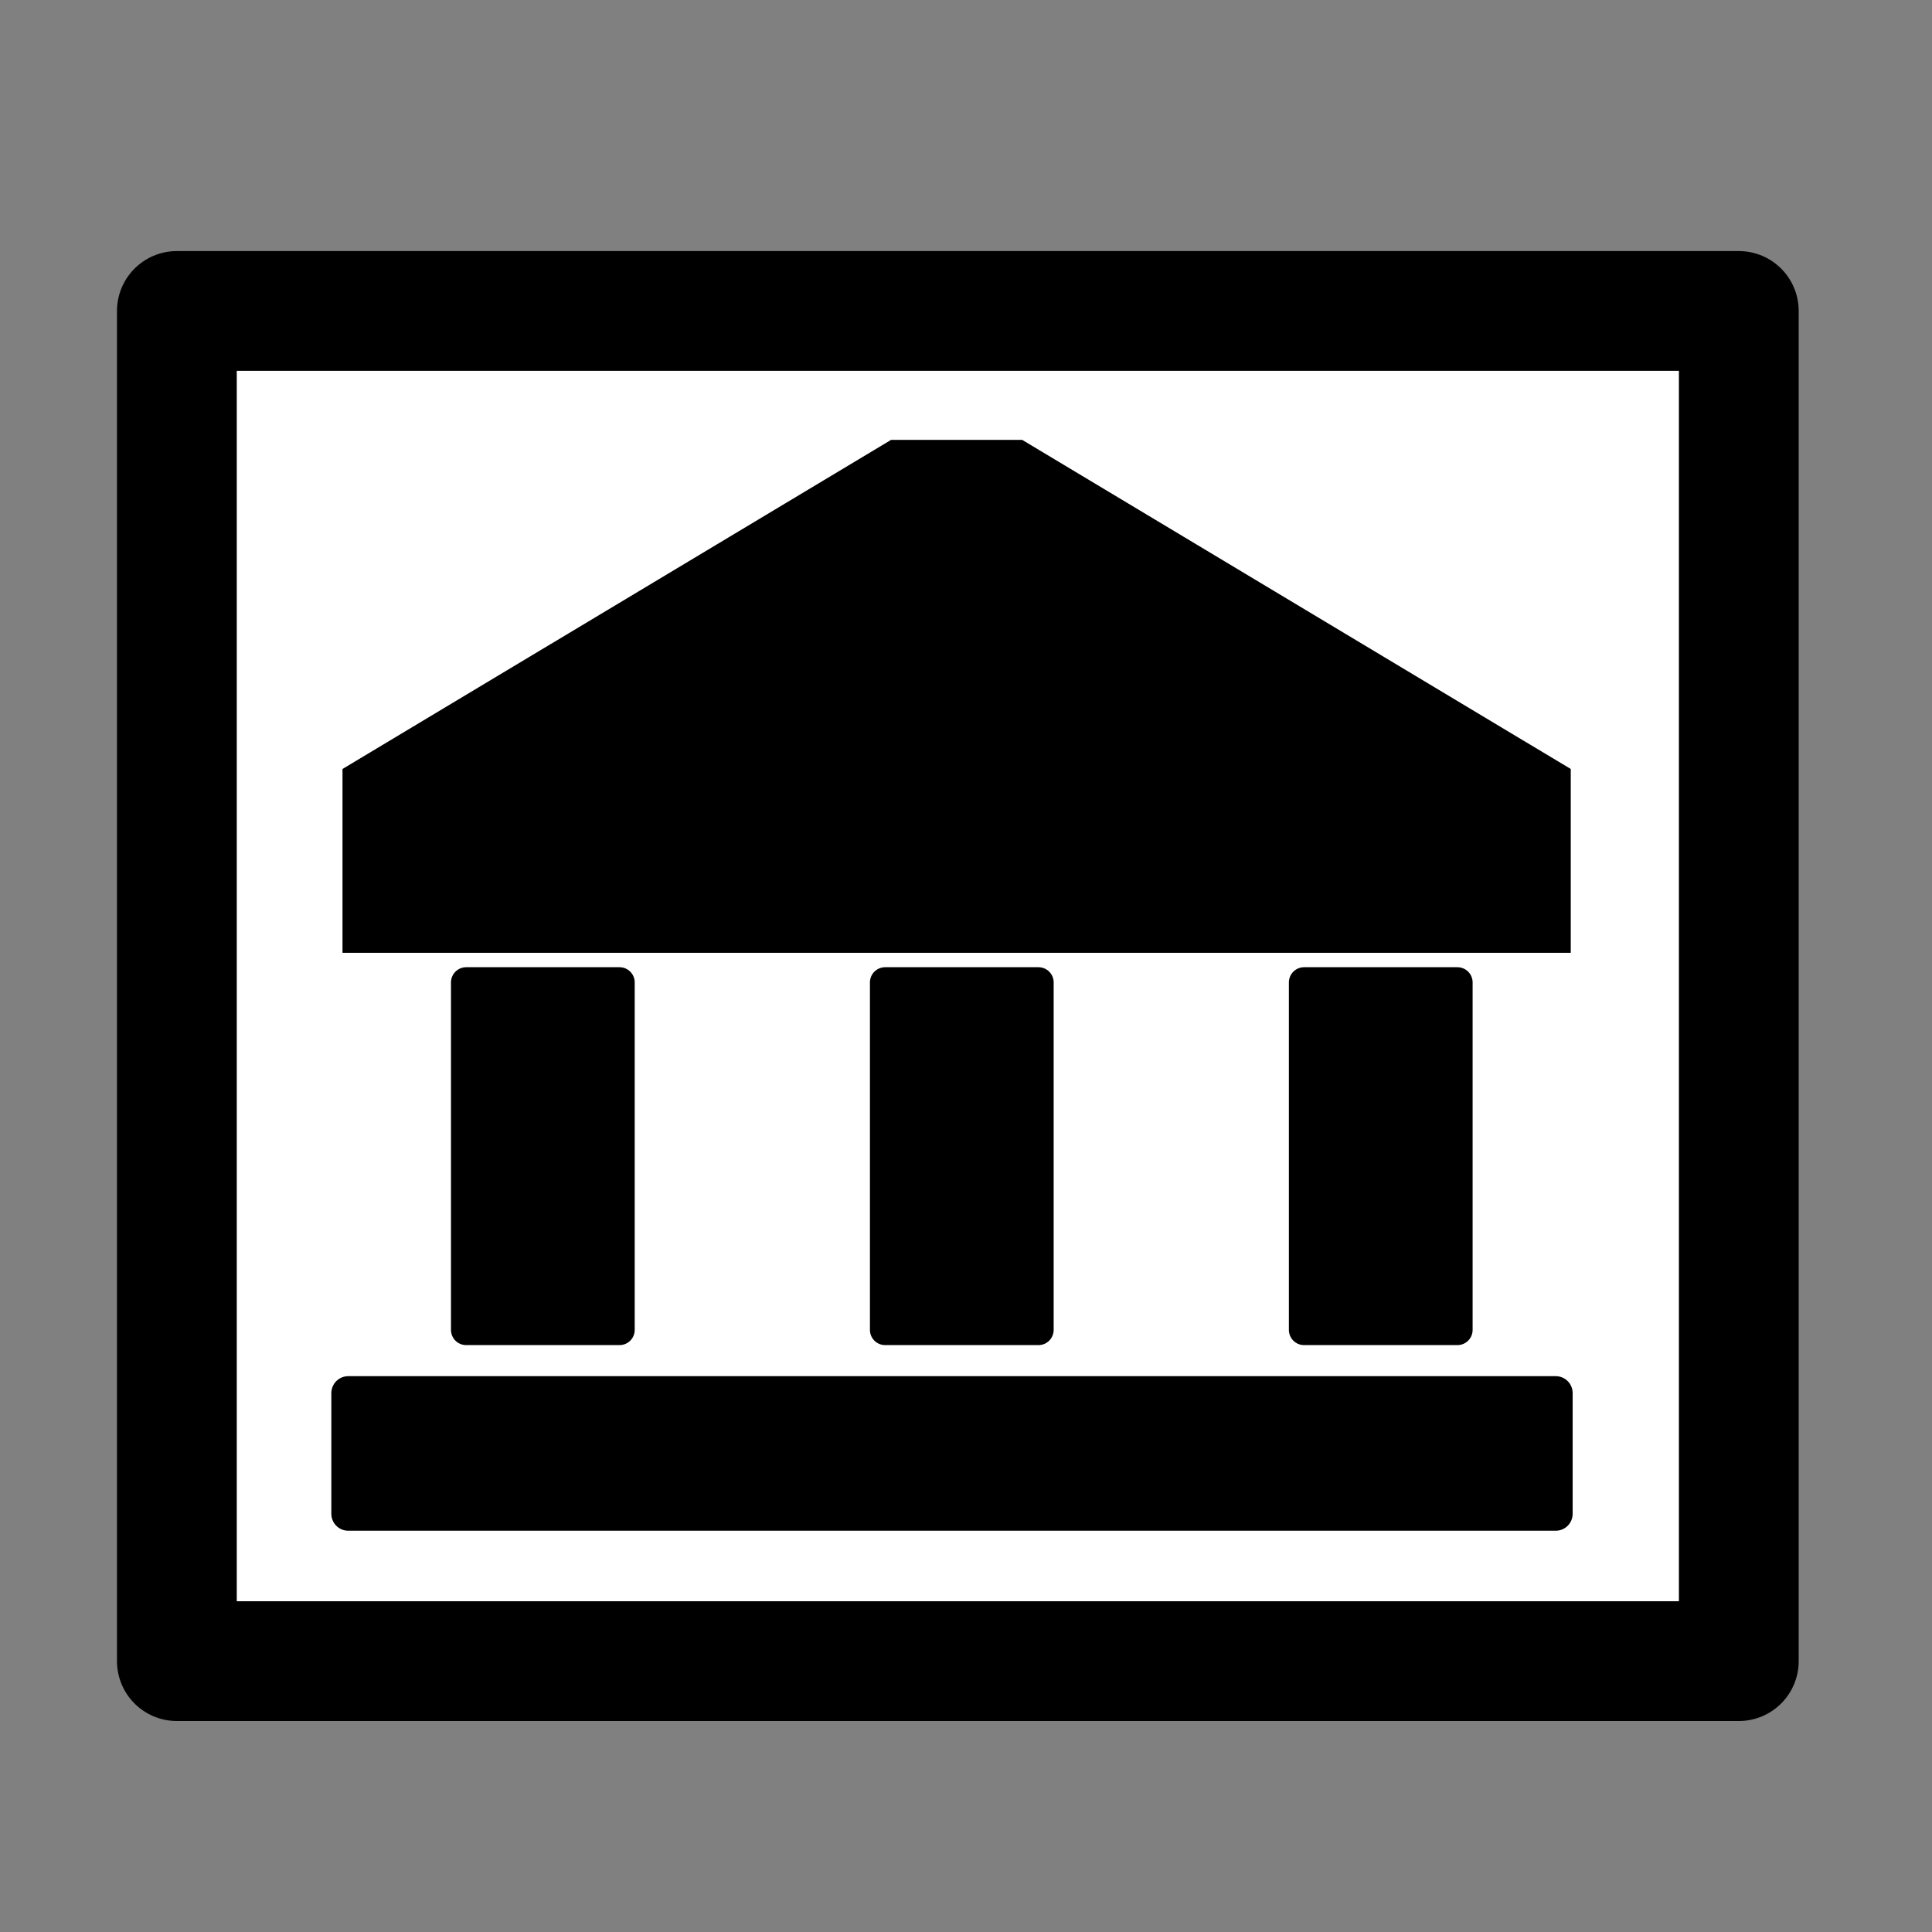
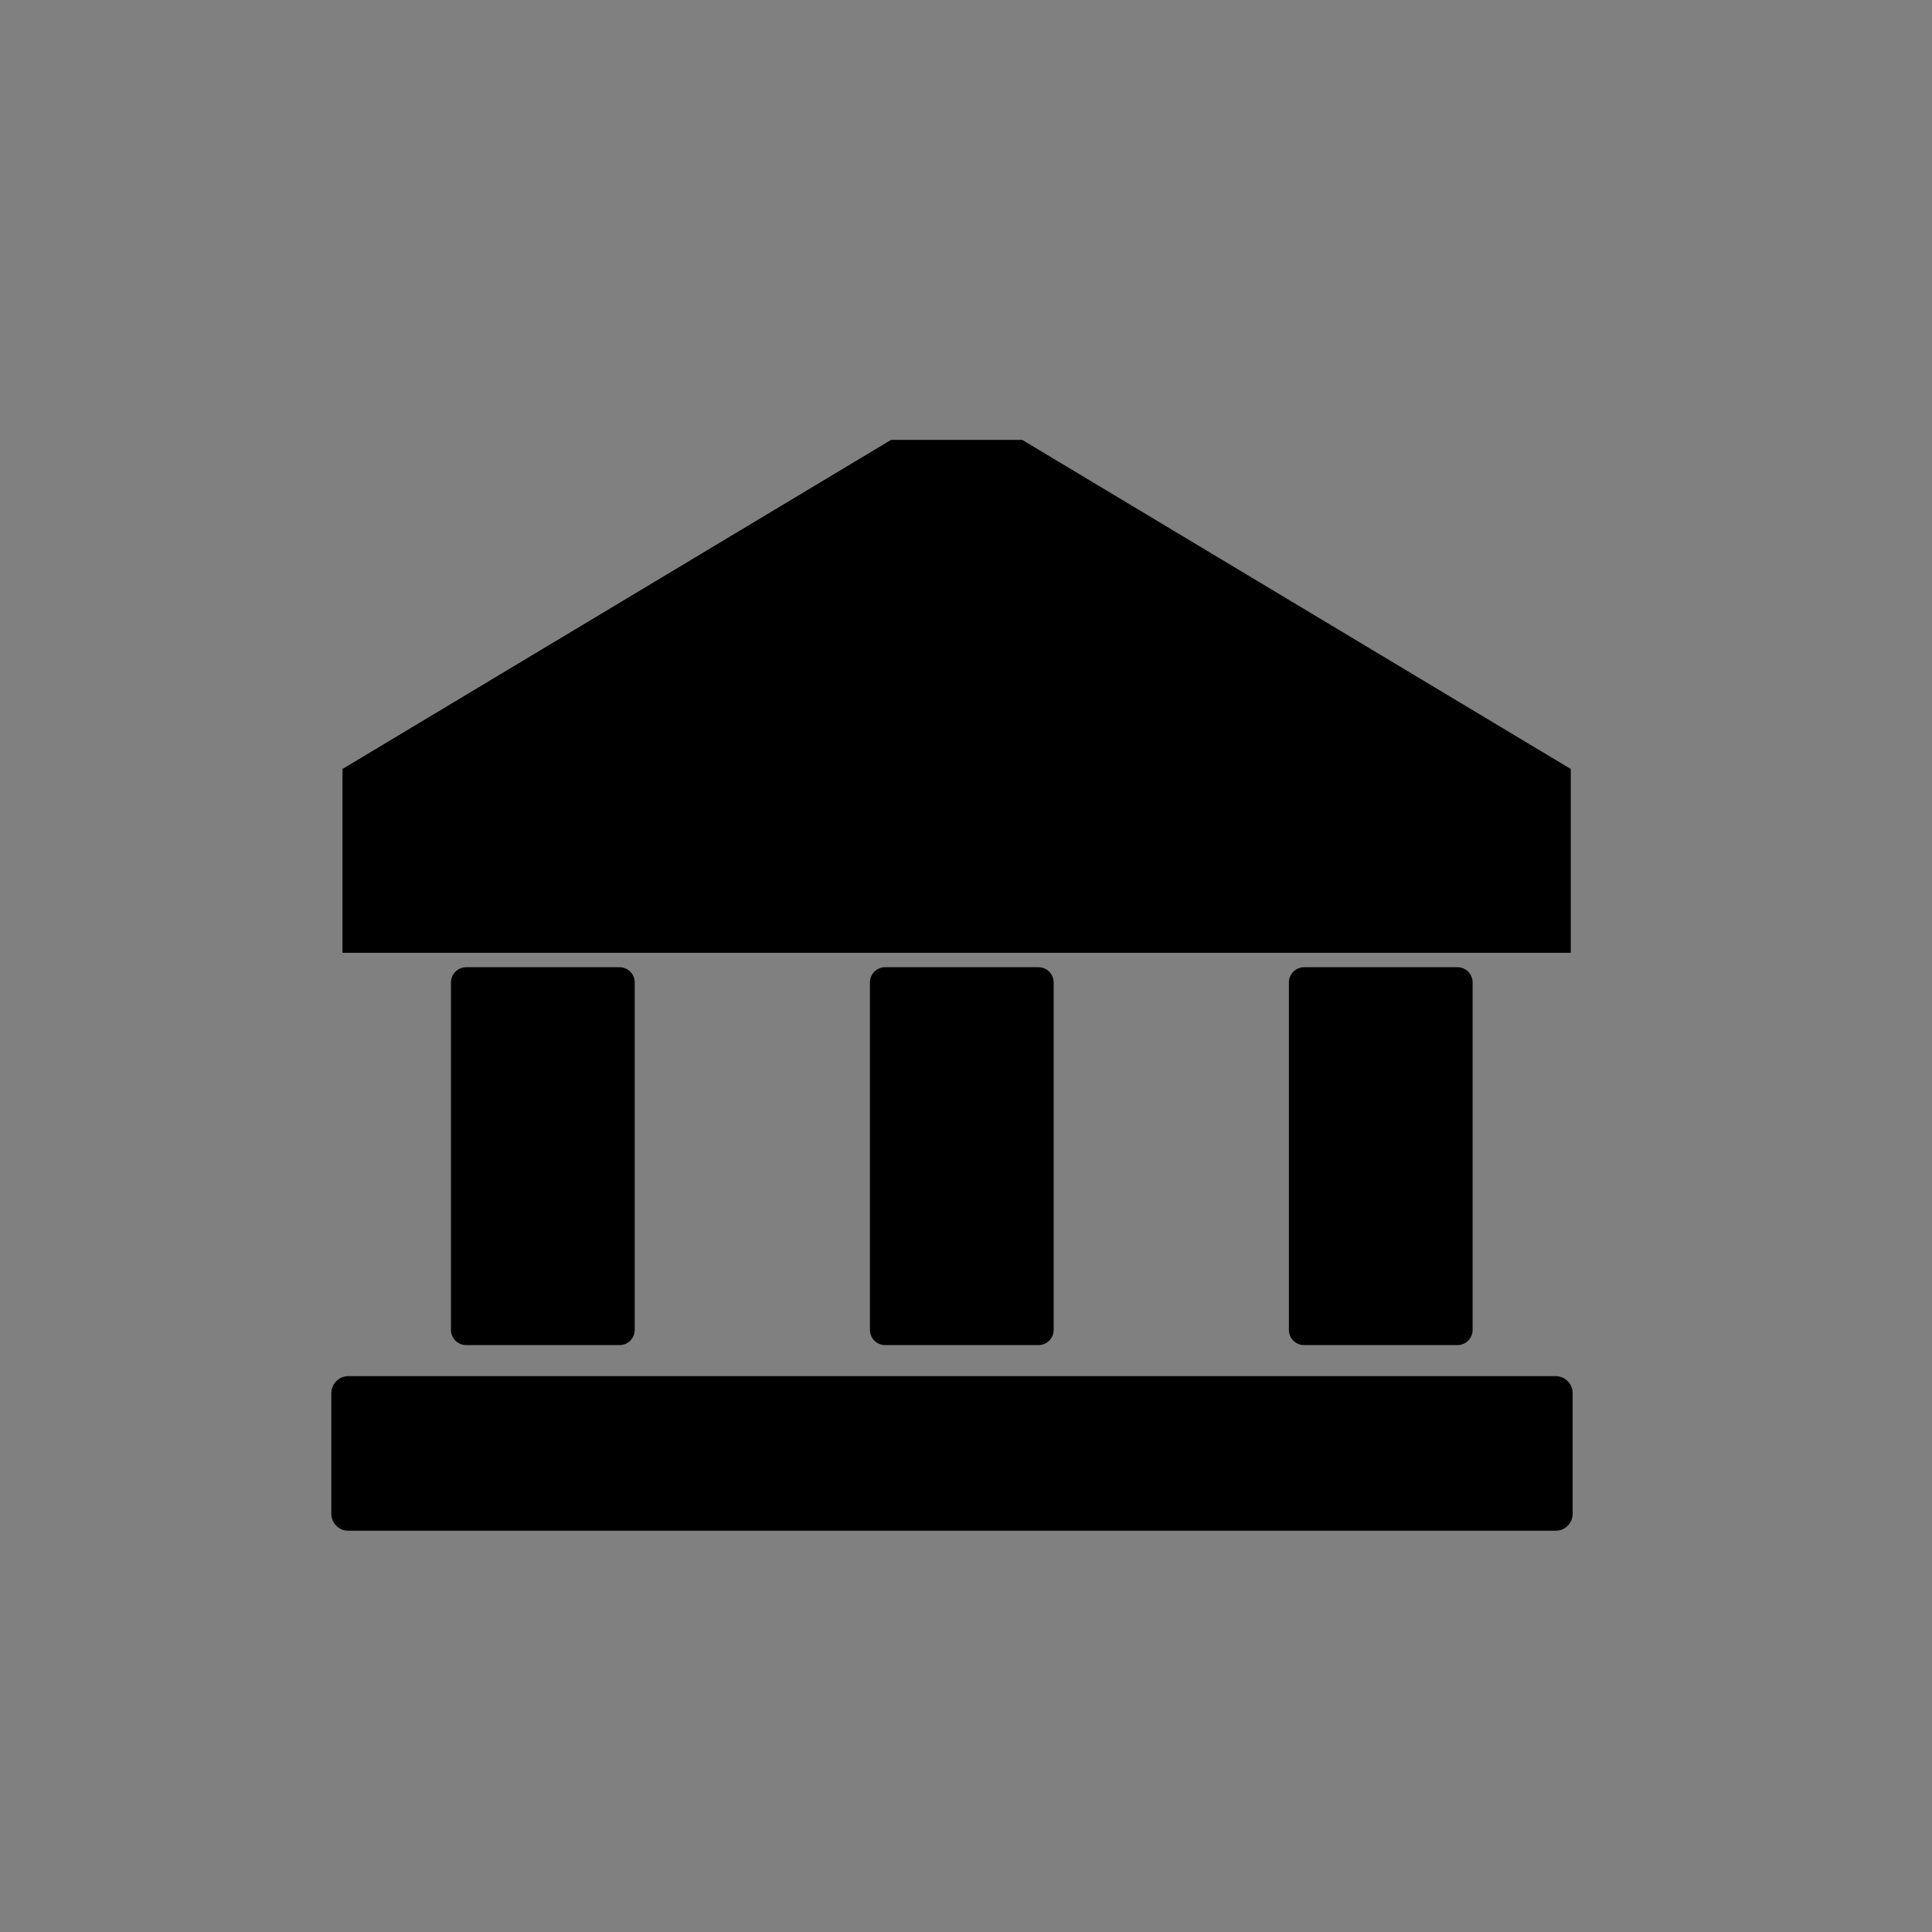
<svg xmlns="http://www.w3.org/2000/svg" xmlns:ns1="http://sodipodi.sourceforge.net/DTD/sodipodi-0.dtd" xmlns:ns2="http://www.inkscape.org/namespaces/inkscape" version="1.0" x="0" y="0" width="20" height="20" id="svg644" xml:space="preserve" ns1:version="0.32" ns2:version="0.48.5 r10040" ns1:docname="BGM_Muzei.svg" ns2:export-filename="C:\mapping\BG_Mountains\TYP\bgm_mapnik\symbols\BGM_Poshta.png" ns2:export-xdpi="19.688551" ns2:export-ydpi="19.688551">
  <rect width="100%" height="100%" fill="#808080" stroke="none" />
  <defs id="defs5" />
  <ns1:namedview ns2:window-height="706" ns2:window-width="1366" ns2:pageshadow="2" ns2:pageopacity="0.0" borderopacity="1.0" bordercolor="#666666" pagecolor="#ffffff" id="base" ns2:zoom="12.453581" ns2:cx="14.482924" ns2:cy="3.0139263" ns2:window-x="-8" ns2:window-y="-8" ns2:current-layer="svg644" showgrid="true" ns2:window-maximized="1" showguides="true" ns2:guide-bbox="true">
    <ns2:grid type="xygrid" id="grid5321" empspacing="5" visible="true" enabled="true" snapvisiblegridlinesonly="true" />
  </ns1:namedview>
-   <rect style="fill:#ffffff;fill-opacity:1;stroke:#000000;stroke-width:1.24;stroke-linecap:round;stroke-linejoin:round;stroke-miterlimit:4;stroke-opacity:1;stroke-dasharray:none" id="rect5580" width="16.169" height="13.977" x="1.831" y="3.219" ry="0" />
  <path style="fill:#000000;stroke:#000000;stroke-width:1.079;stroke-linecap:butt;stroke-linejoin:miter;stroke-miterlimit:4;stroke-opacity:1;stroke-dasharray:none" d="m 4.085,9.324 0,-1.058 5.289,-3.173 1.058,0 5.289,3.173 0,1.058 z" id="path3868" ns2:connector-curvature="0" />
  <rect style="fill:#000000;fill-opacity:1;stroke:#000000;stroke-width:0.35;stroke-linecap:round;stroke-linejoin:round;stroke-miterlimit:4;stroke-dasharray:none" id="rect4378" width="12.5" height="1.25" x="3.605" y="14.421" />
  <rect style="fill:#000000;fill-opacity:1;stroke:#000000;stroke-width:0.315;stroke-linecap:round;stroke-linejoin:round;stroke-miterlimit:4;stroke-dasharray:none" id="rect4380" width="1.587" height="3.597" x="4.826" y="10.17" />
  <rect style="fill:#000000;fill-opacity:1;stroke:#000000;stroke-width:0.315;stroke-linecap:round;stroke-linejoin:round;stroke-miterlimit:4;stroke-dasharray:none" id="rect4380-4" width="1.587" height="3.597" x="13.5" y="10.17" />
  <rect style="fill:#000000;fill-opacity:1;stroke:#000000;stroke-width:0.315;stroke-linecap:round;stroke-linejoin:round;stroke-miterlimit:4;stroke-dasharray:none" id="rect4380-4-4" width="1.587" height="3.597" x="9.163" y="10.17" />
</svg>